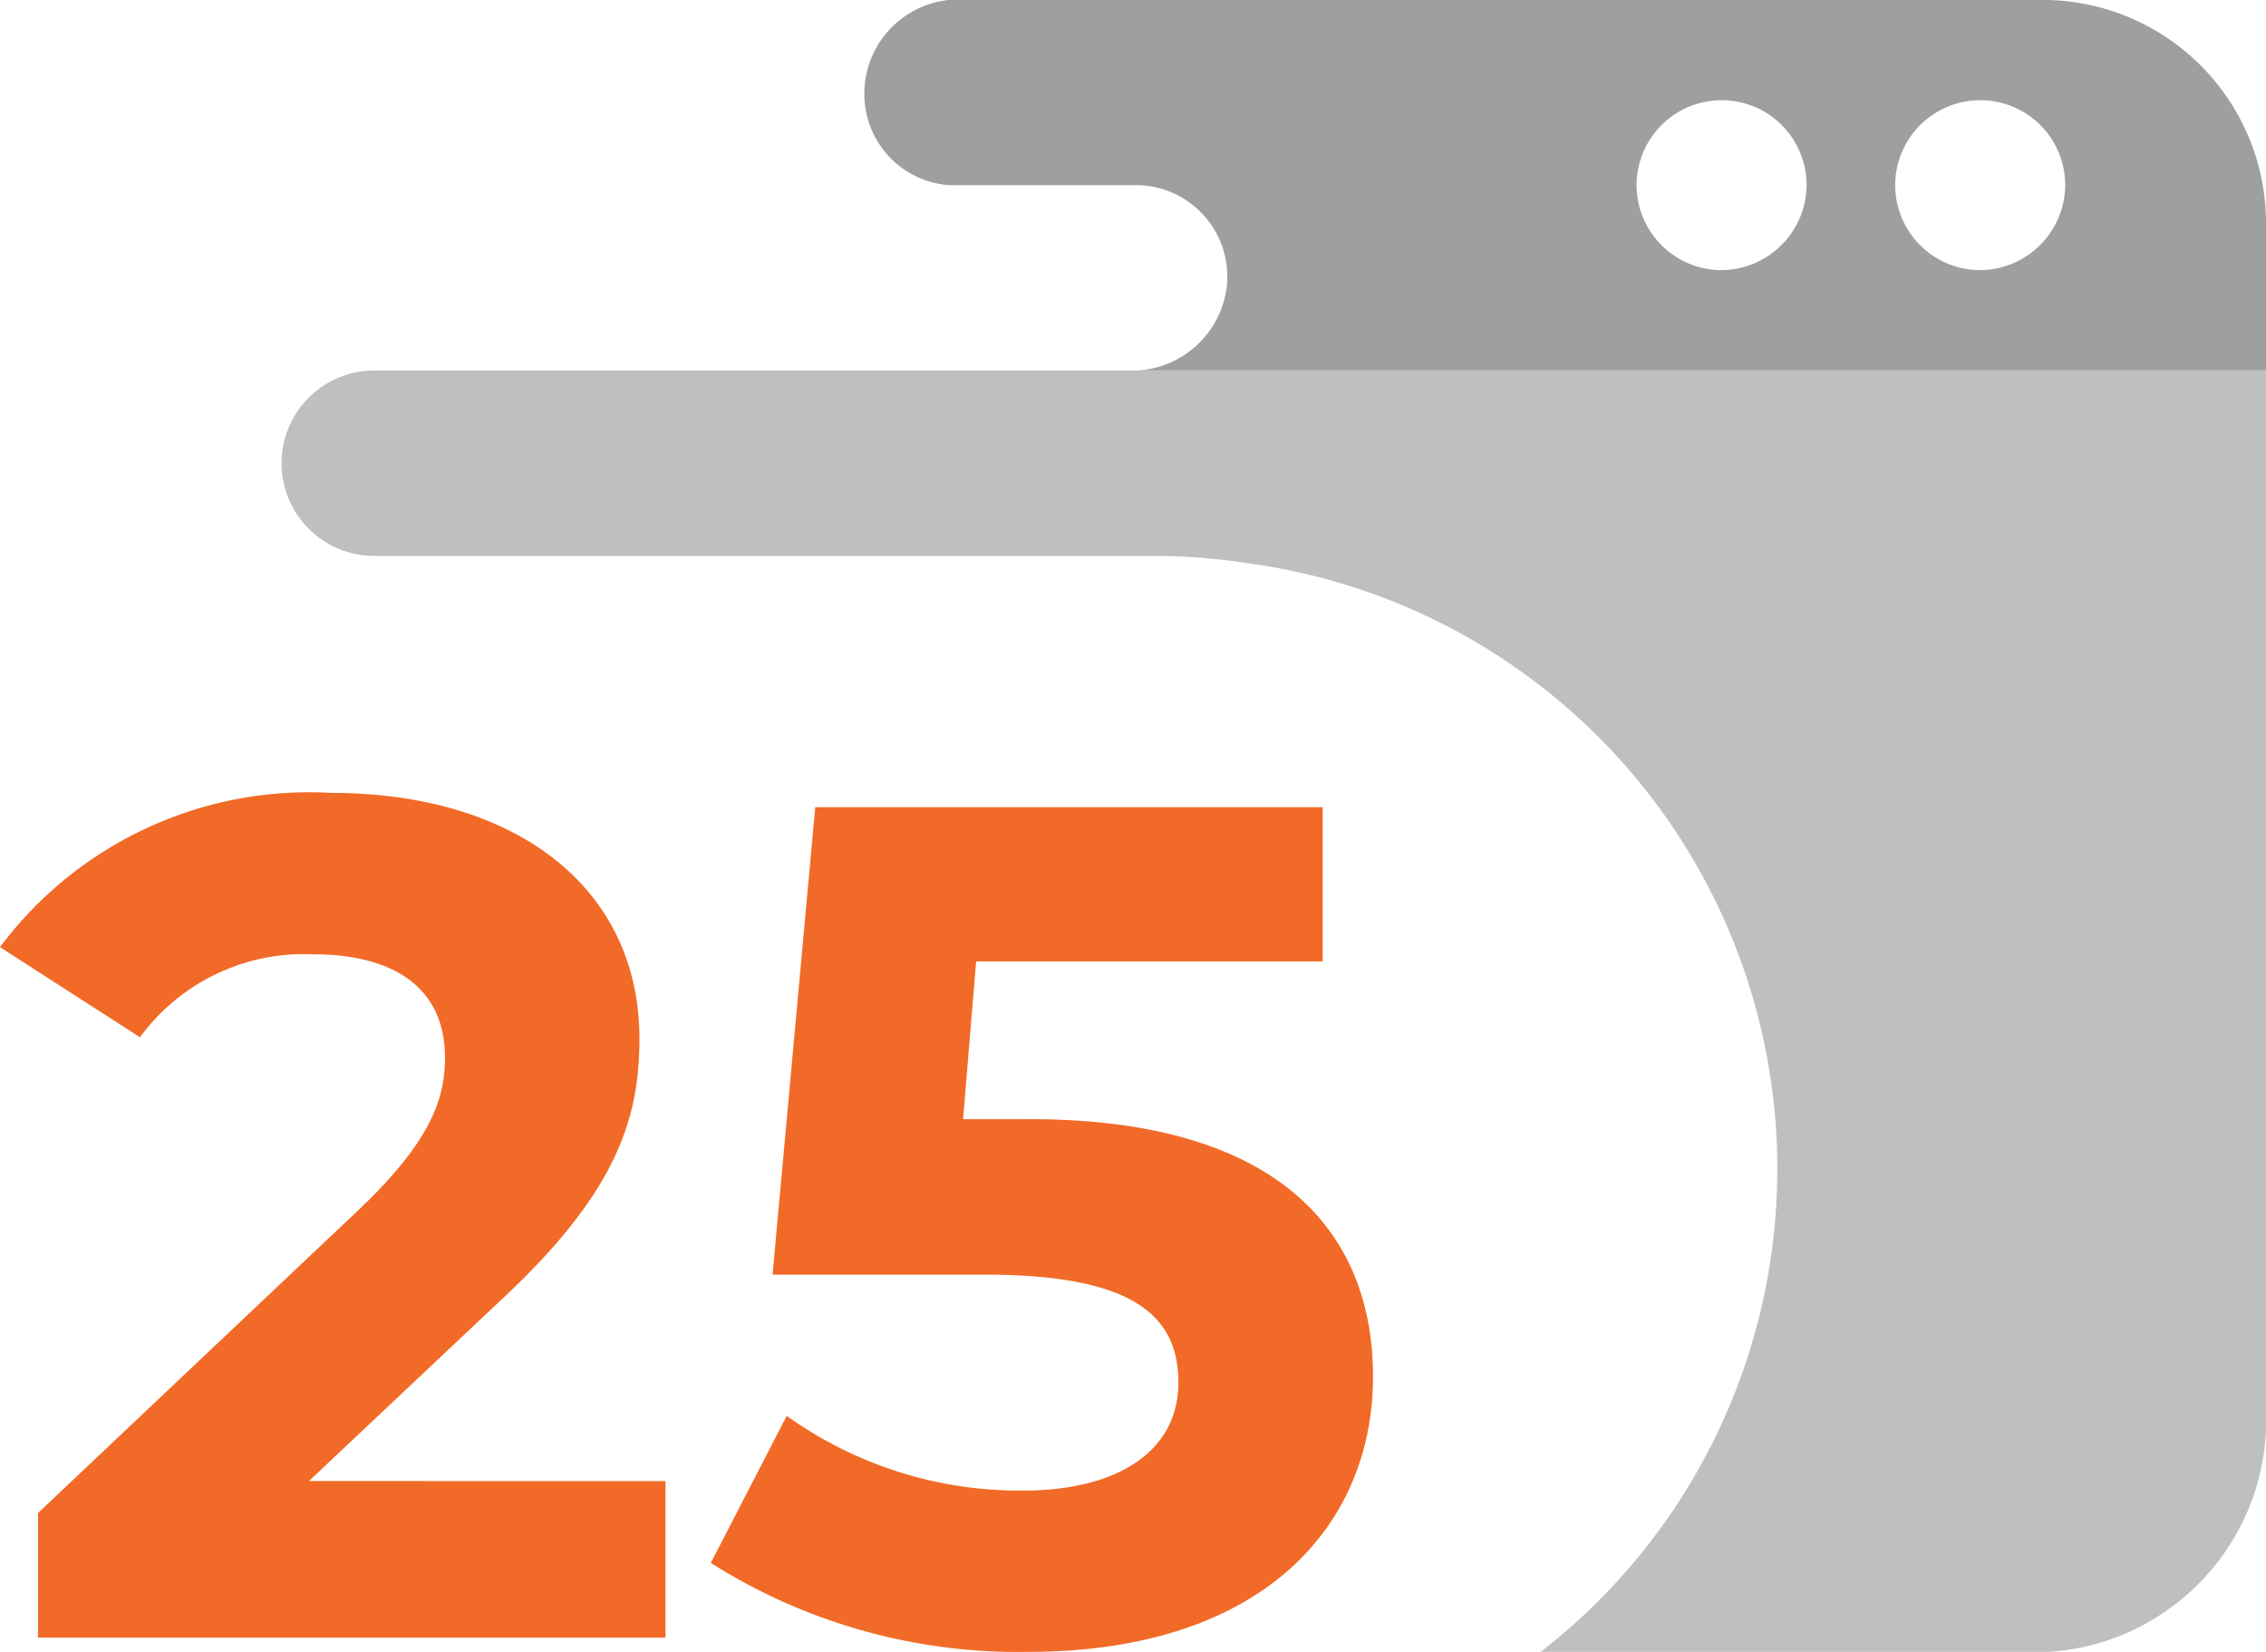
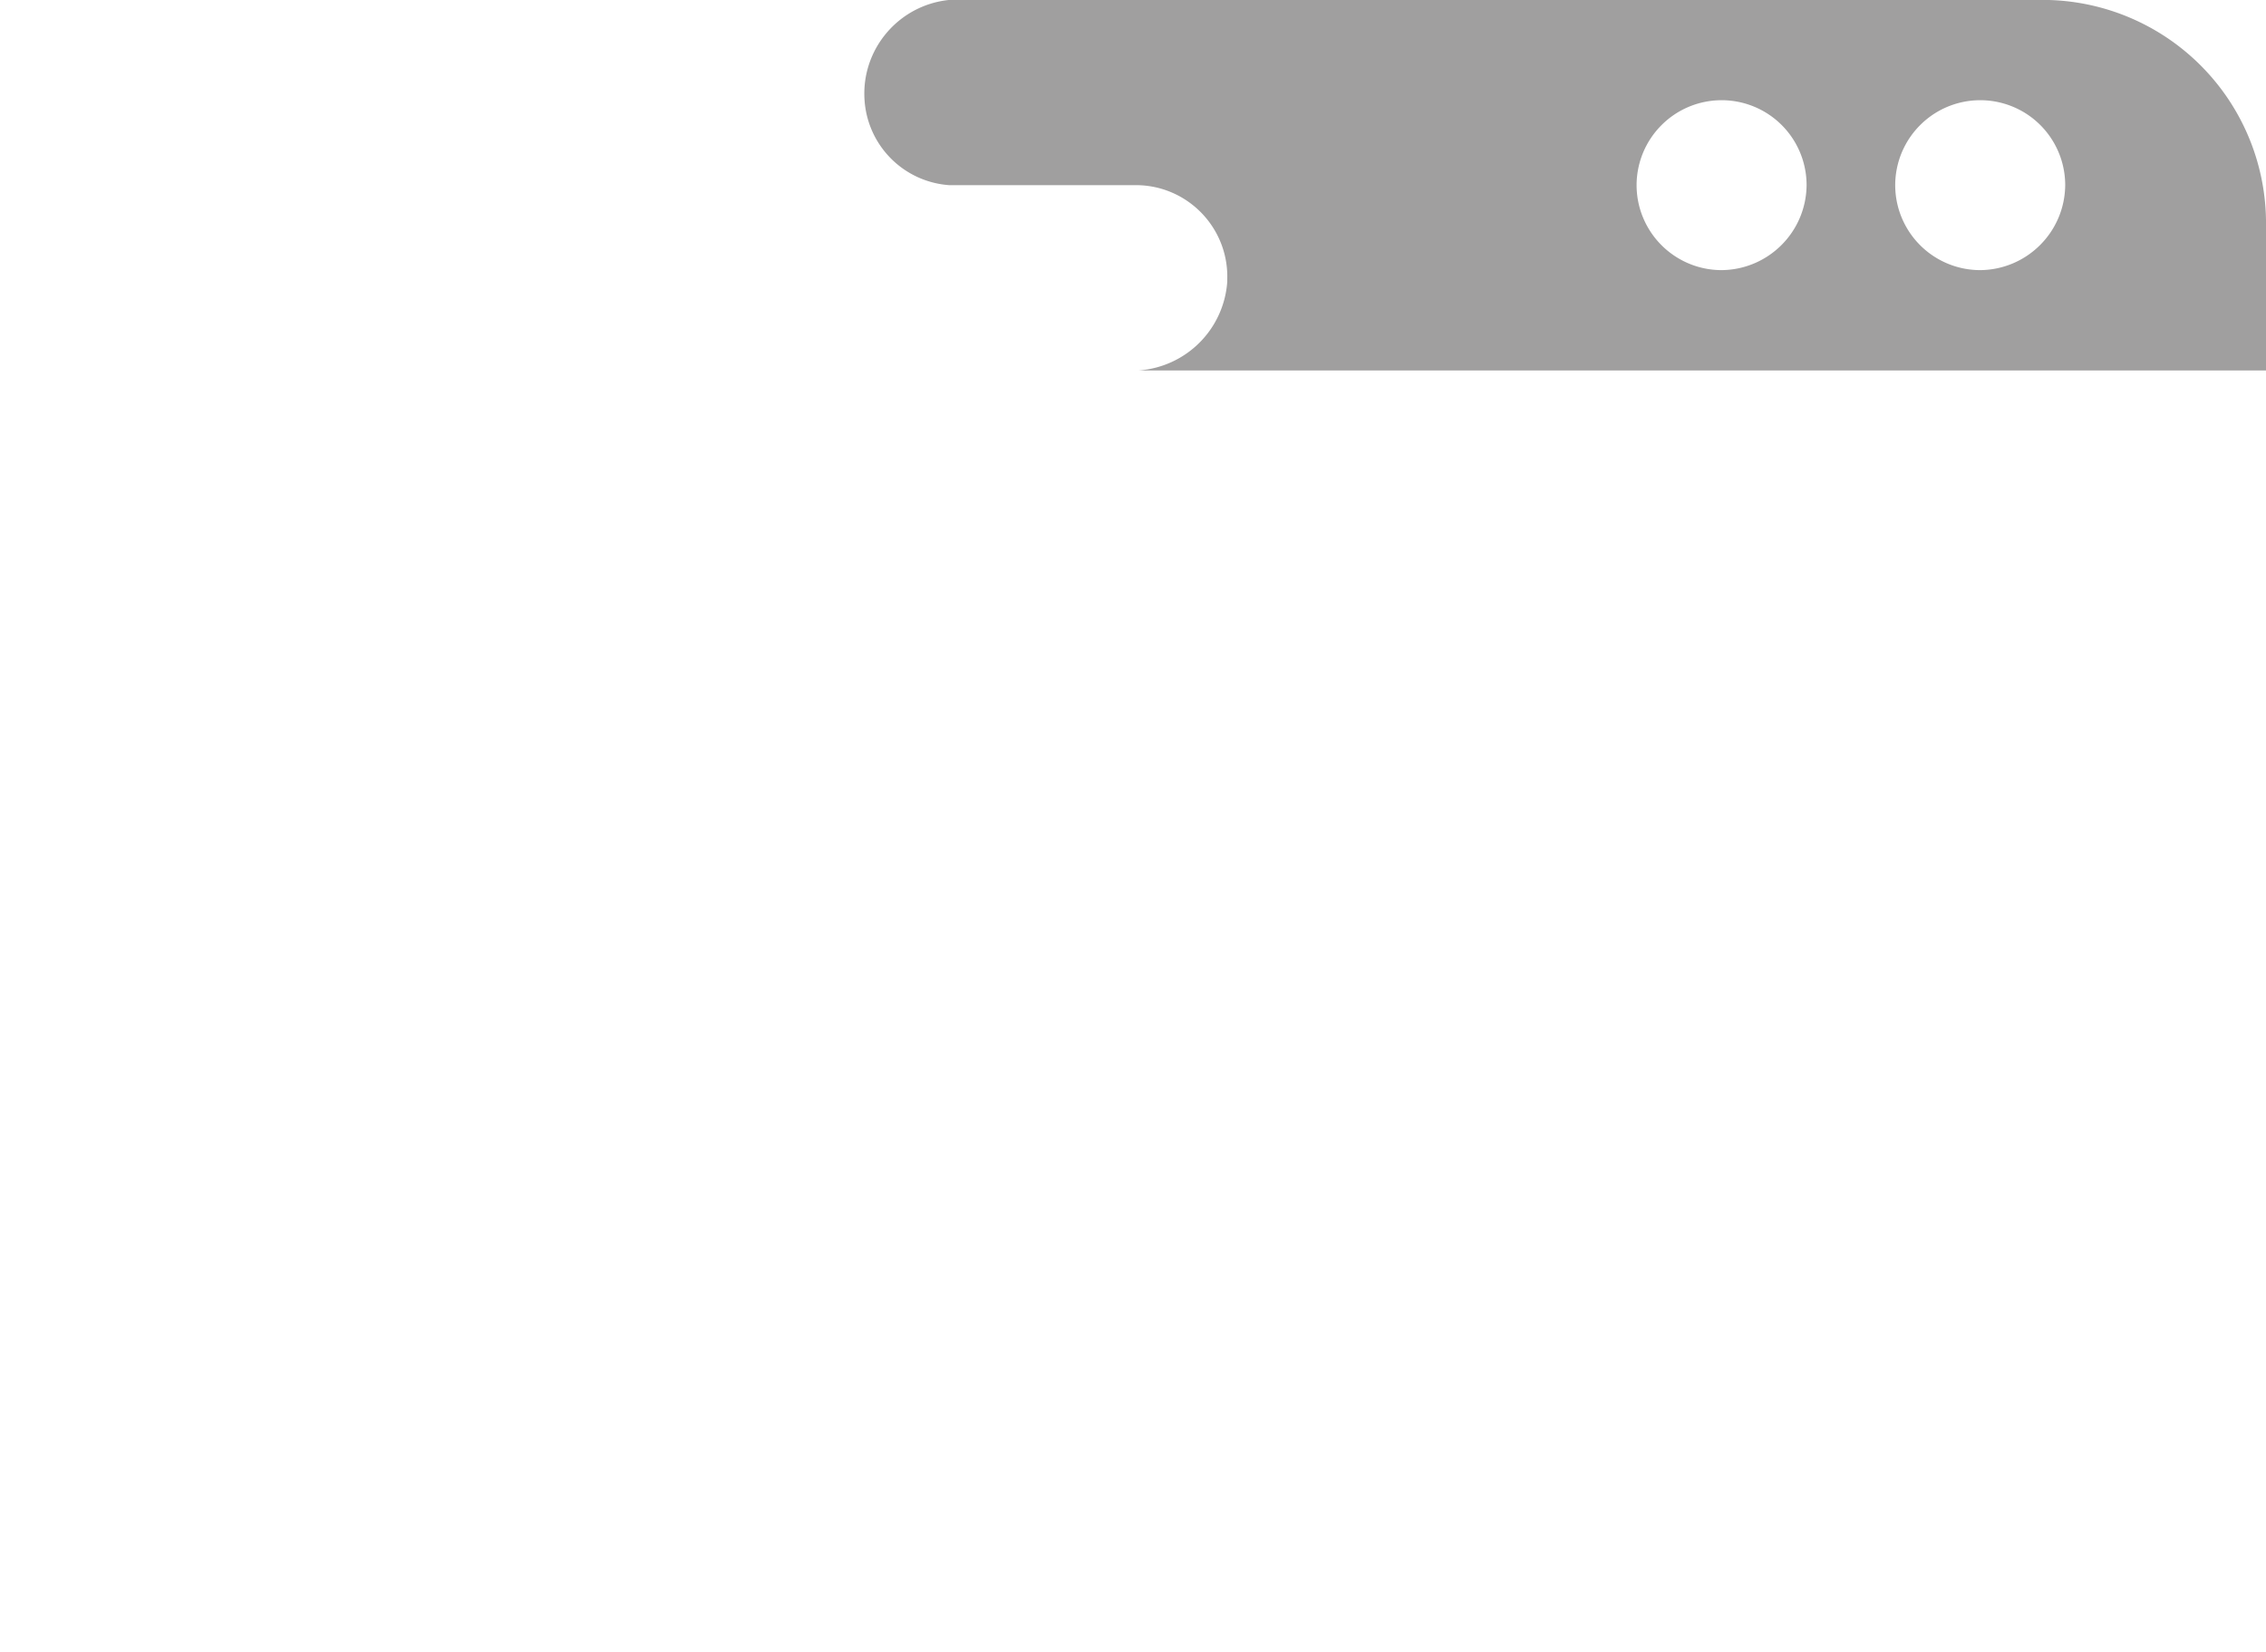
<svg xmlns="http://www.w3.org/2000/svg" width="26.058" height="19">
  <path d="M23.483-.001H10.919c-.584.057-1.018.568-.977 1.154a1.05 1.05 0 0 0 .977.977h2.173c.581.017 1.038.502 1.021 1.083v.027a1.1 1.1 0 0 1-1.021 1.021h12.966V2.529a2.57 2.57 0 0 0-2.575-2.53h0zm-3.685 3.108c-.395 0-.751-.238-.903-.603s-.068-.785.212-1.065.7-.363 1.065-.212.603.507.603.903h0c-.005.538-.439.972-.977.977zm2.974 0c-.395 0-.751-.238-.903-.603s-.068-.785.212-1.065.7-.363 1.065-.212.603.507.603.903h0c-.005.538-.439.972-.977.977z" fill="#a09f9f" />
-   <path d="M4.303 4.262c-.588 0-1.065.477-1.065 1.066s.477 1.066 1.066 1.066h9.056c.342.006.683.035 1.021.089a7.03 7.03 0 0 1 3.33 12.522h5.685c1.469-.004 2.66-1.195 2.664-2.664V4.262z" fill="#bfbfbf" />
-   <path d="M3.553 17.035l2.2-2.074c1.337-1.242 1.6-2.088 1.6-3.016 0-1.733-1.419-2.825-3.548-2.825C2.319 9.036.891 9.702 0 10.894l1.61 1.037c.459-.628 1.201-.986 1.979-.955 1.01 0 1.528.437 1.528 1.187 0 .464-.15.955-1 1.76l-3.68 3.48v1.433h7.216v-1.8zm8.3-4.162h-.778l.15-1.815h3.985V9.284H9.375l-.491 5.377h2.443c1.733 0 2.224.491 2.224 1.242 0 .778-.682 1.242-1.788 1.242a4.6 4.6 0 0 1-2.716-.86l-.873 1.692A6.6 6.6 0 0 0 11.818 19c2.729 0 3.971-1.474 3.971-3.166s-1.119-2.961-3.944-2.961z" fill="#f26a27" />
</svg>